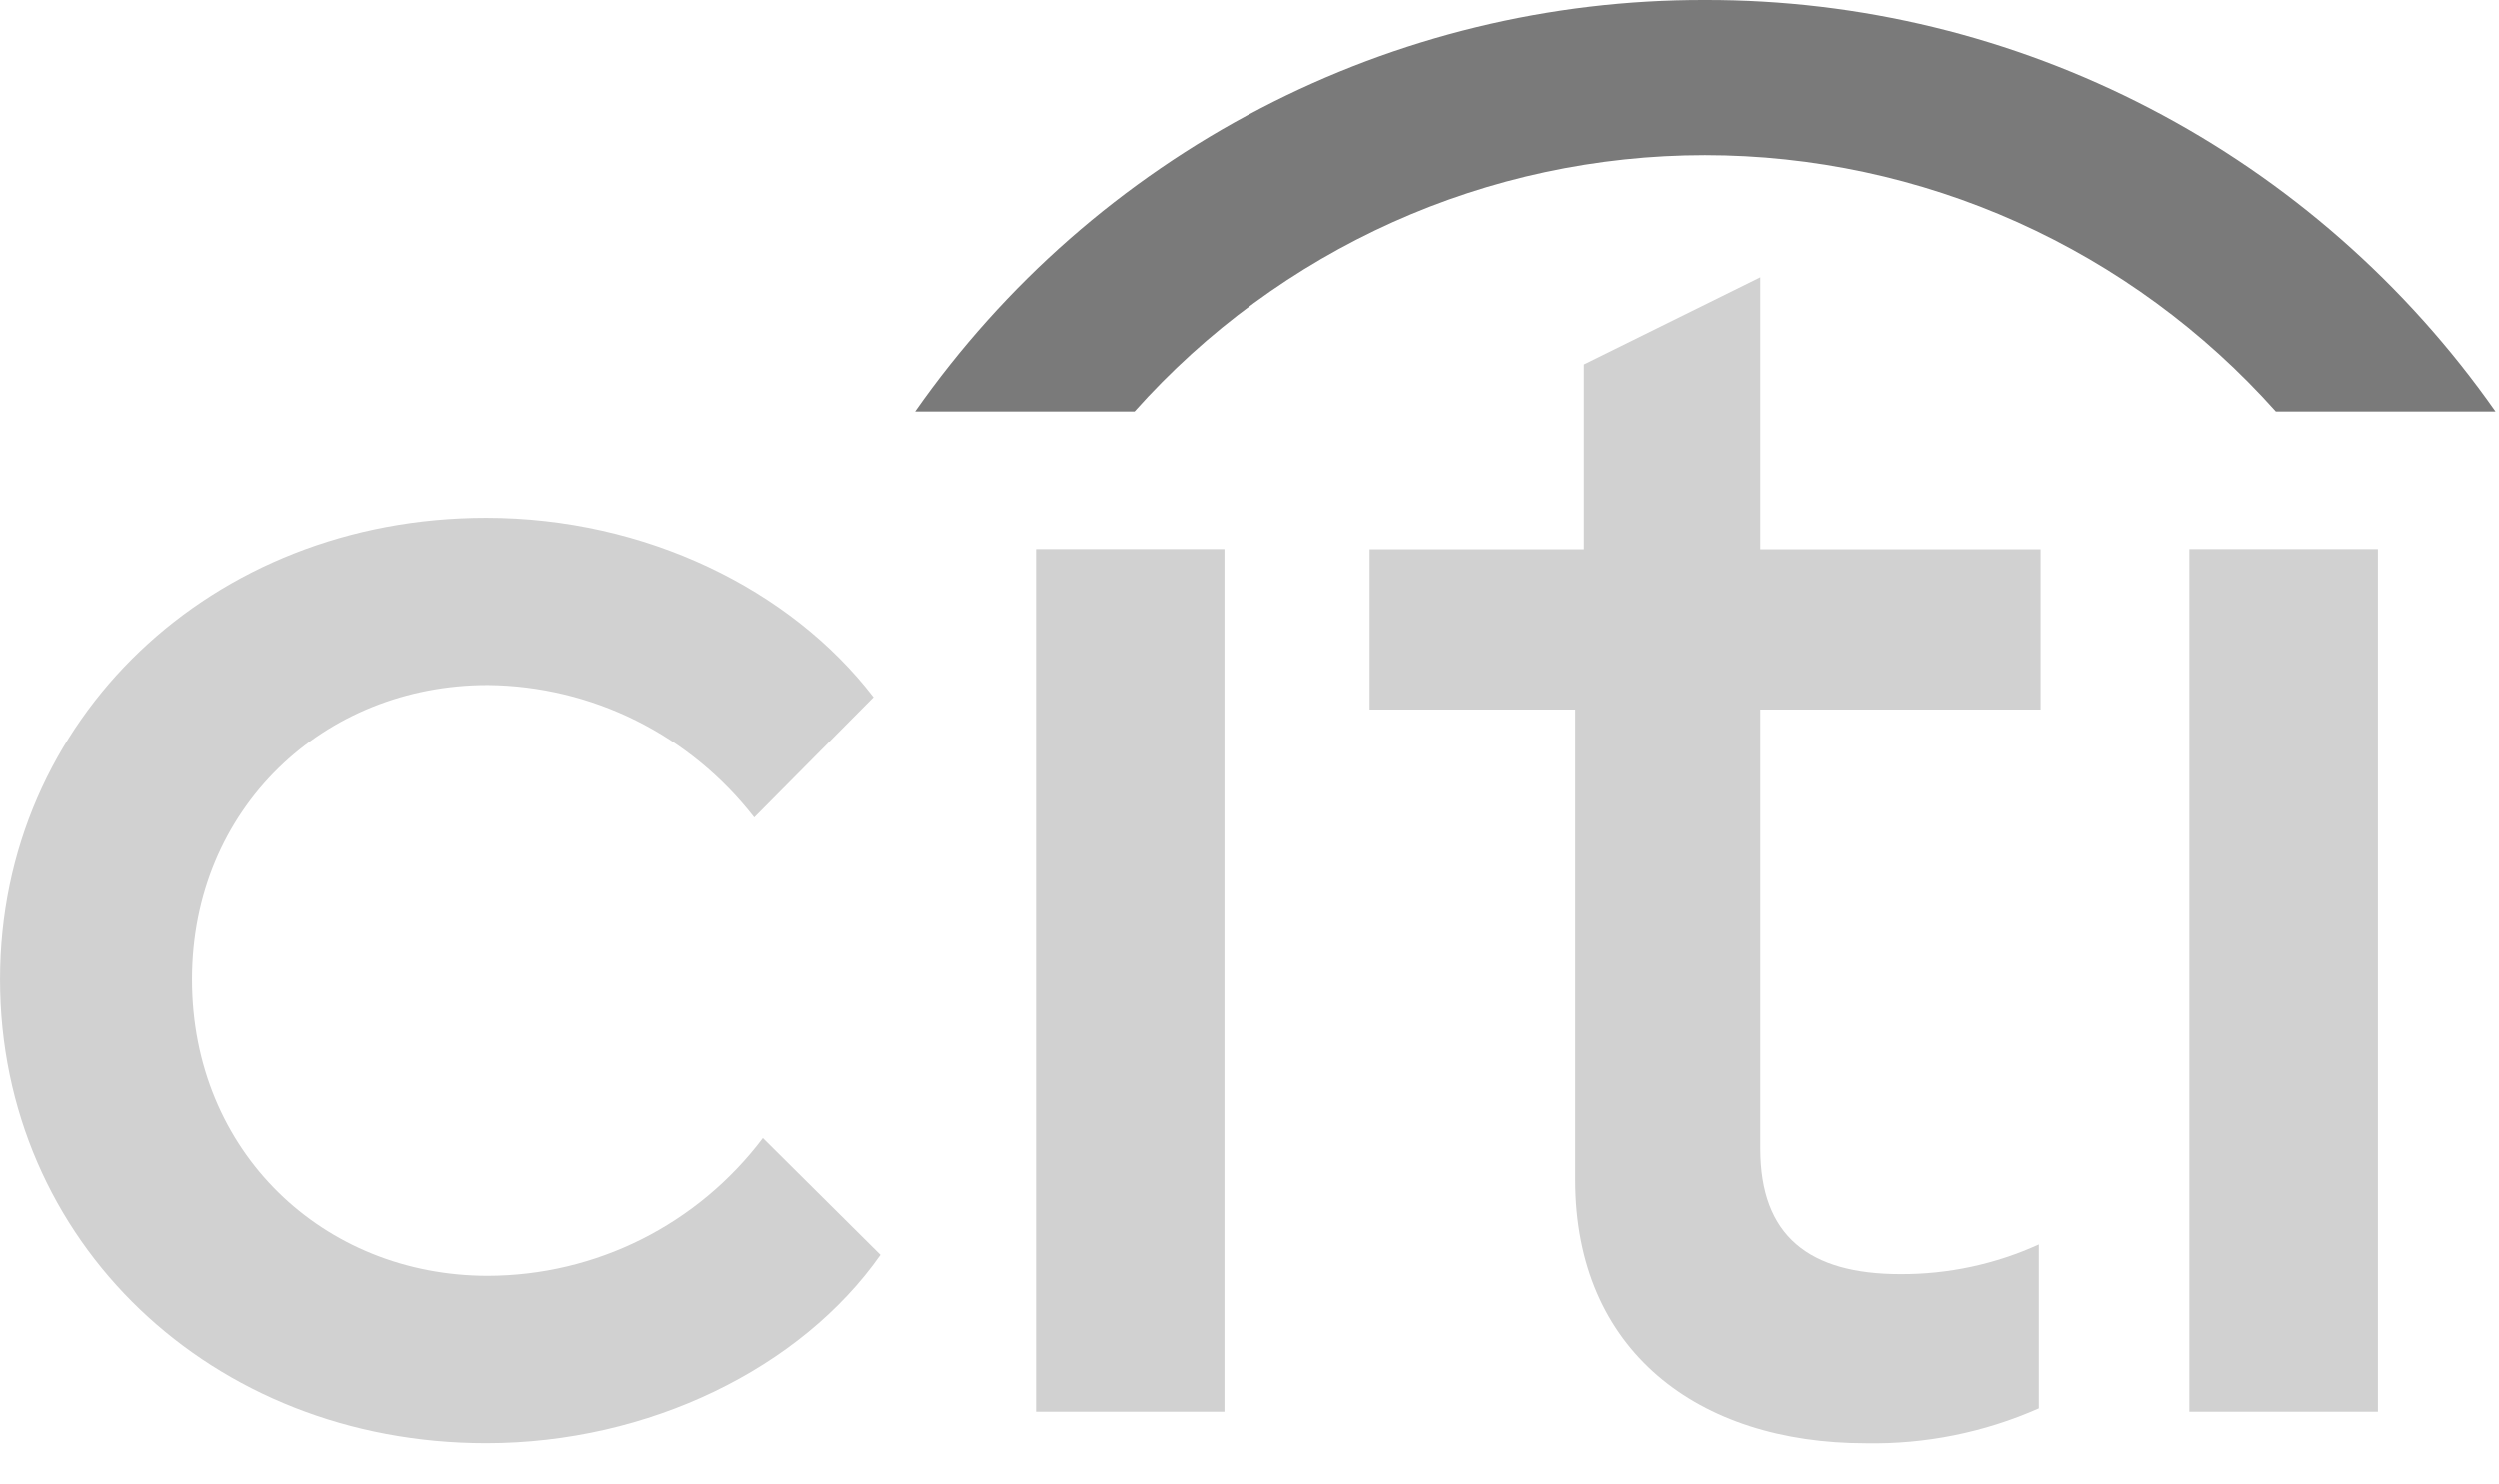
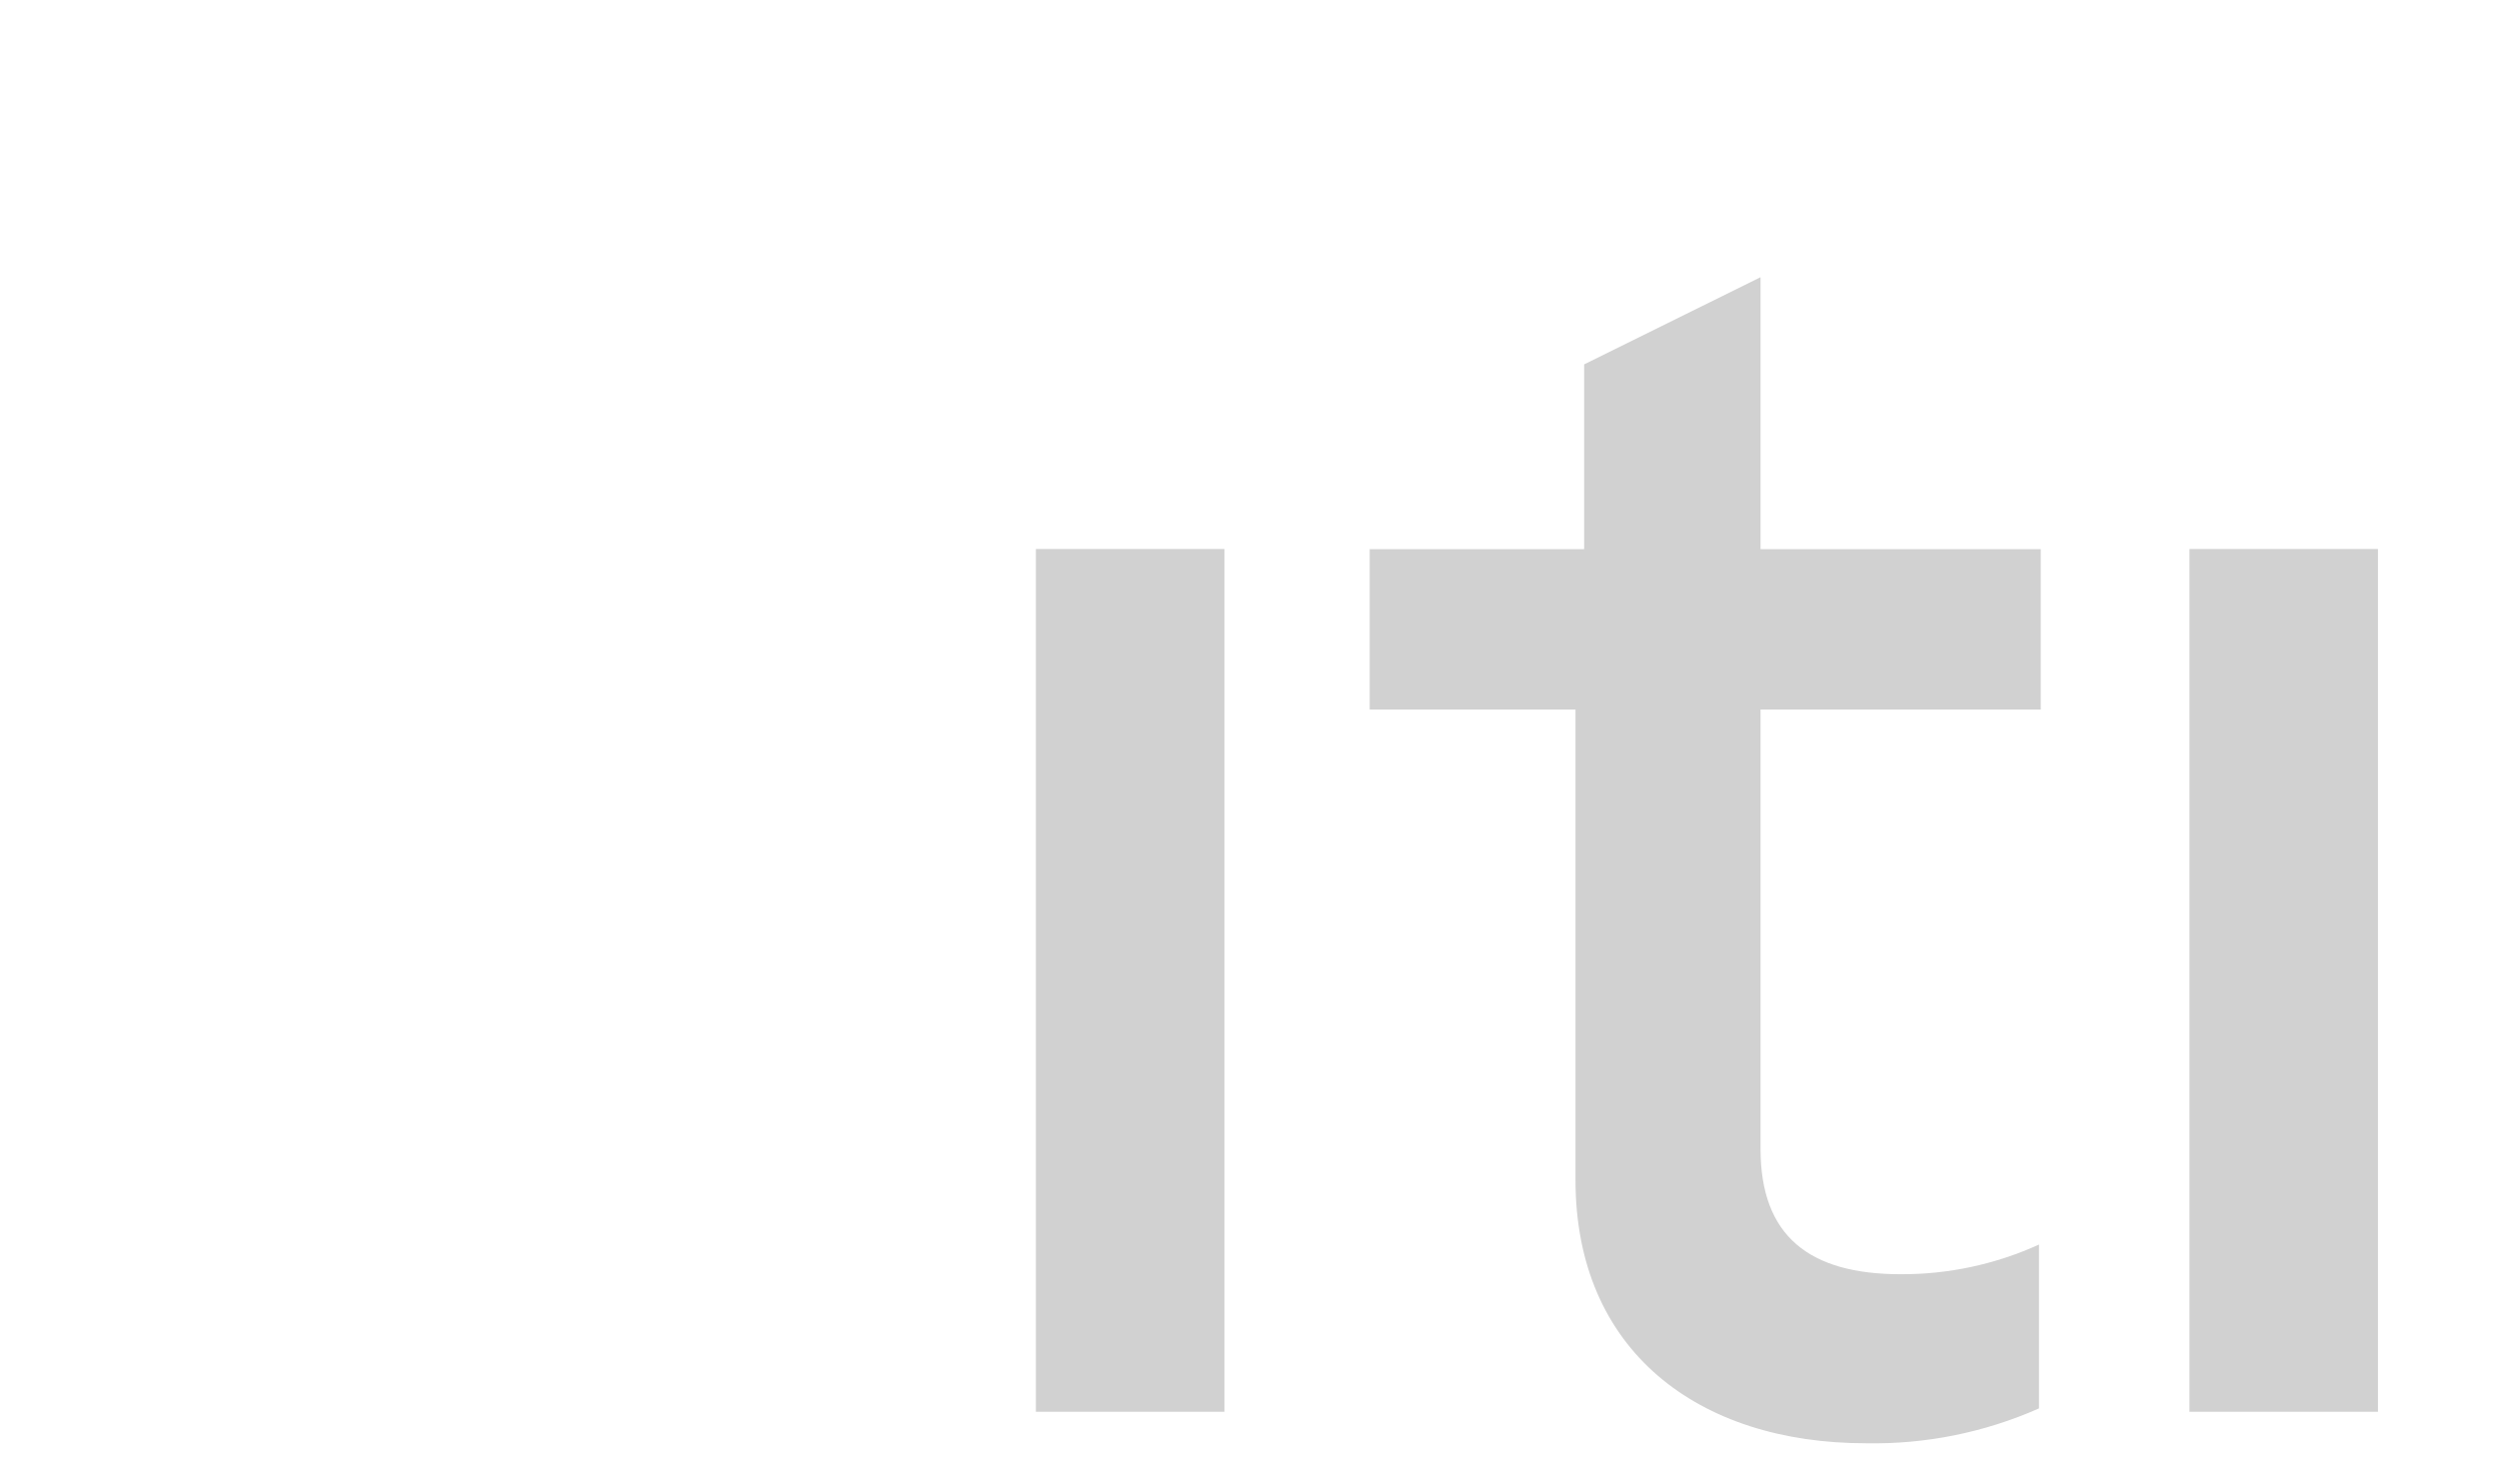
<svg xmlns="http://www.w3.org/2000/svg" width="101" height="60" viewBox="0 0 101 60" fill="none">
-   <path d="M0.001 39.601C0.001 29.102 8.528 20.93 19.64 20.93C26.072 20.93 31.942 23.817 35.297 28.186L30.474 33.048C29.195 31.397 27.563 30.059 25.7 29.131C23.837 28.204 21.788 27.713 19.71 27.693C13.072 27.693 7.758 32.697 7.758 39.601C7.758 46.577 13.072 51.581 19.71 51.581C21.864 51.577 23.987 51.073 25.915 50.108C27.841 49.142 29.522 47.741 30.824 46.013L35.576 50.735C32.362 55.315 26.21 58.344 19.64 58.344C8.528 58.344 0.001 50.172 0.001 39.601Z" fill="#D1D1D1" />
  <path d="M49.486 22.195H41.867V57.074H49.486V22.195Z" fill="#D1D1D1" />
  <path d="M63.676 47.707V28.683H55.358V22.2H64.025V14.731L71.154 11.207V22.2H82.479V28.683H71.154V46.44C71.154 49.962 73.113 51.513 76.817 51.513C78.743 51.522 80.652 51.114 82.408 50.314V56.938C80.206 57.913 77.822 58.392 75.418 58.347C68.638 58.347 63.676 54.612 63.676 47.707Z" fill="#D1D1D1" />
  <path d="M96.108 22.195H88.489V57.074H96.108V22.195Z" fill="#D1D1D1" />
-   <path d="M68.917 0C75.175 -0.014 81.343 1.489 86.902 4.384C92.463 7.278 97.249 11.478 100.86 16.631H91.983C89.074 13.369 85.517 10.764 81.544 8.978C77.569 7.195 73.267 6.271 68.917 6.271C64.567 6.271 60.265 7.195 56.292 8.978C52.319 10.764 48.762 13.369 45.851 16.631H36.976C40.584 11.478 45.373 7.278 50.932 4.384C56.492 1.489 62.66 -0.014 68.917 0Z" fill="#7A7A7A" />
</svg>